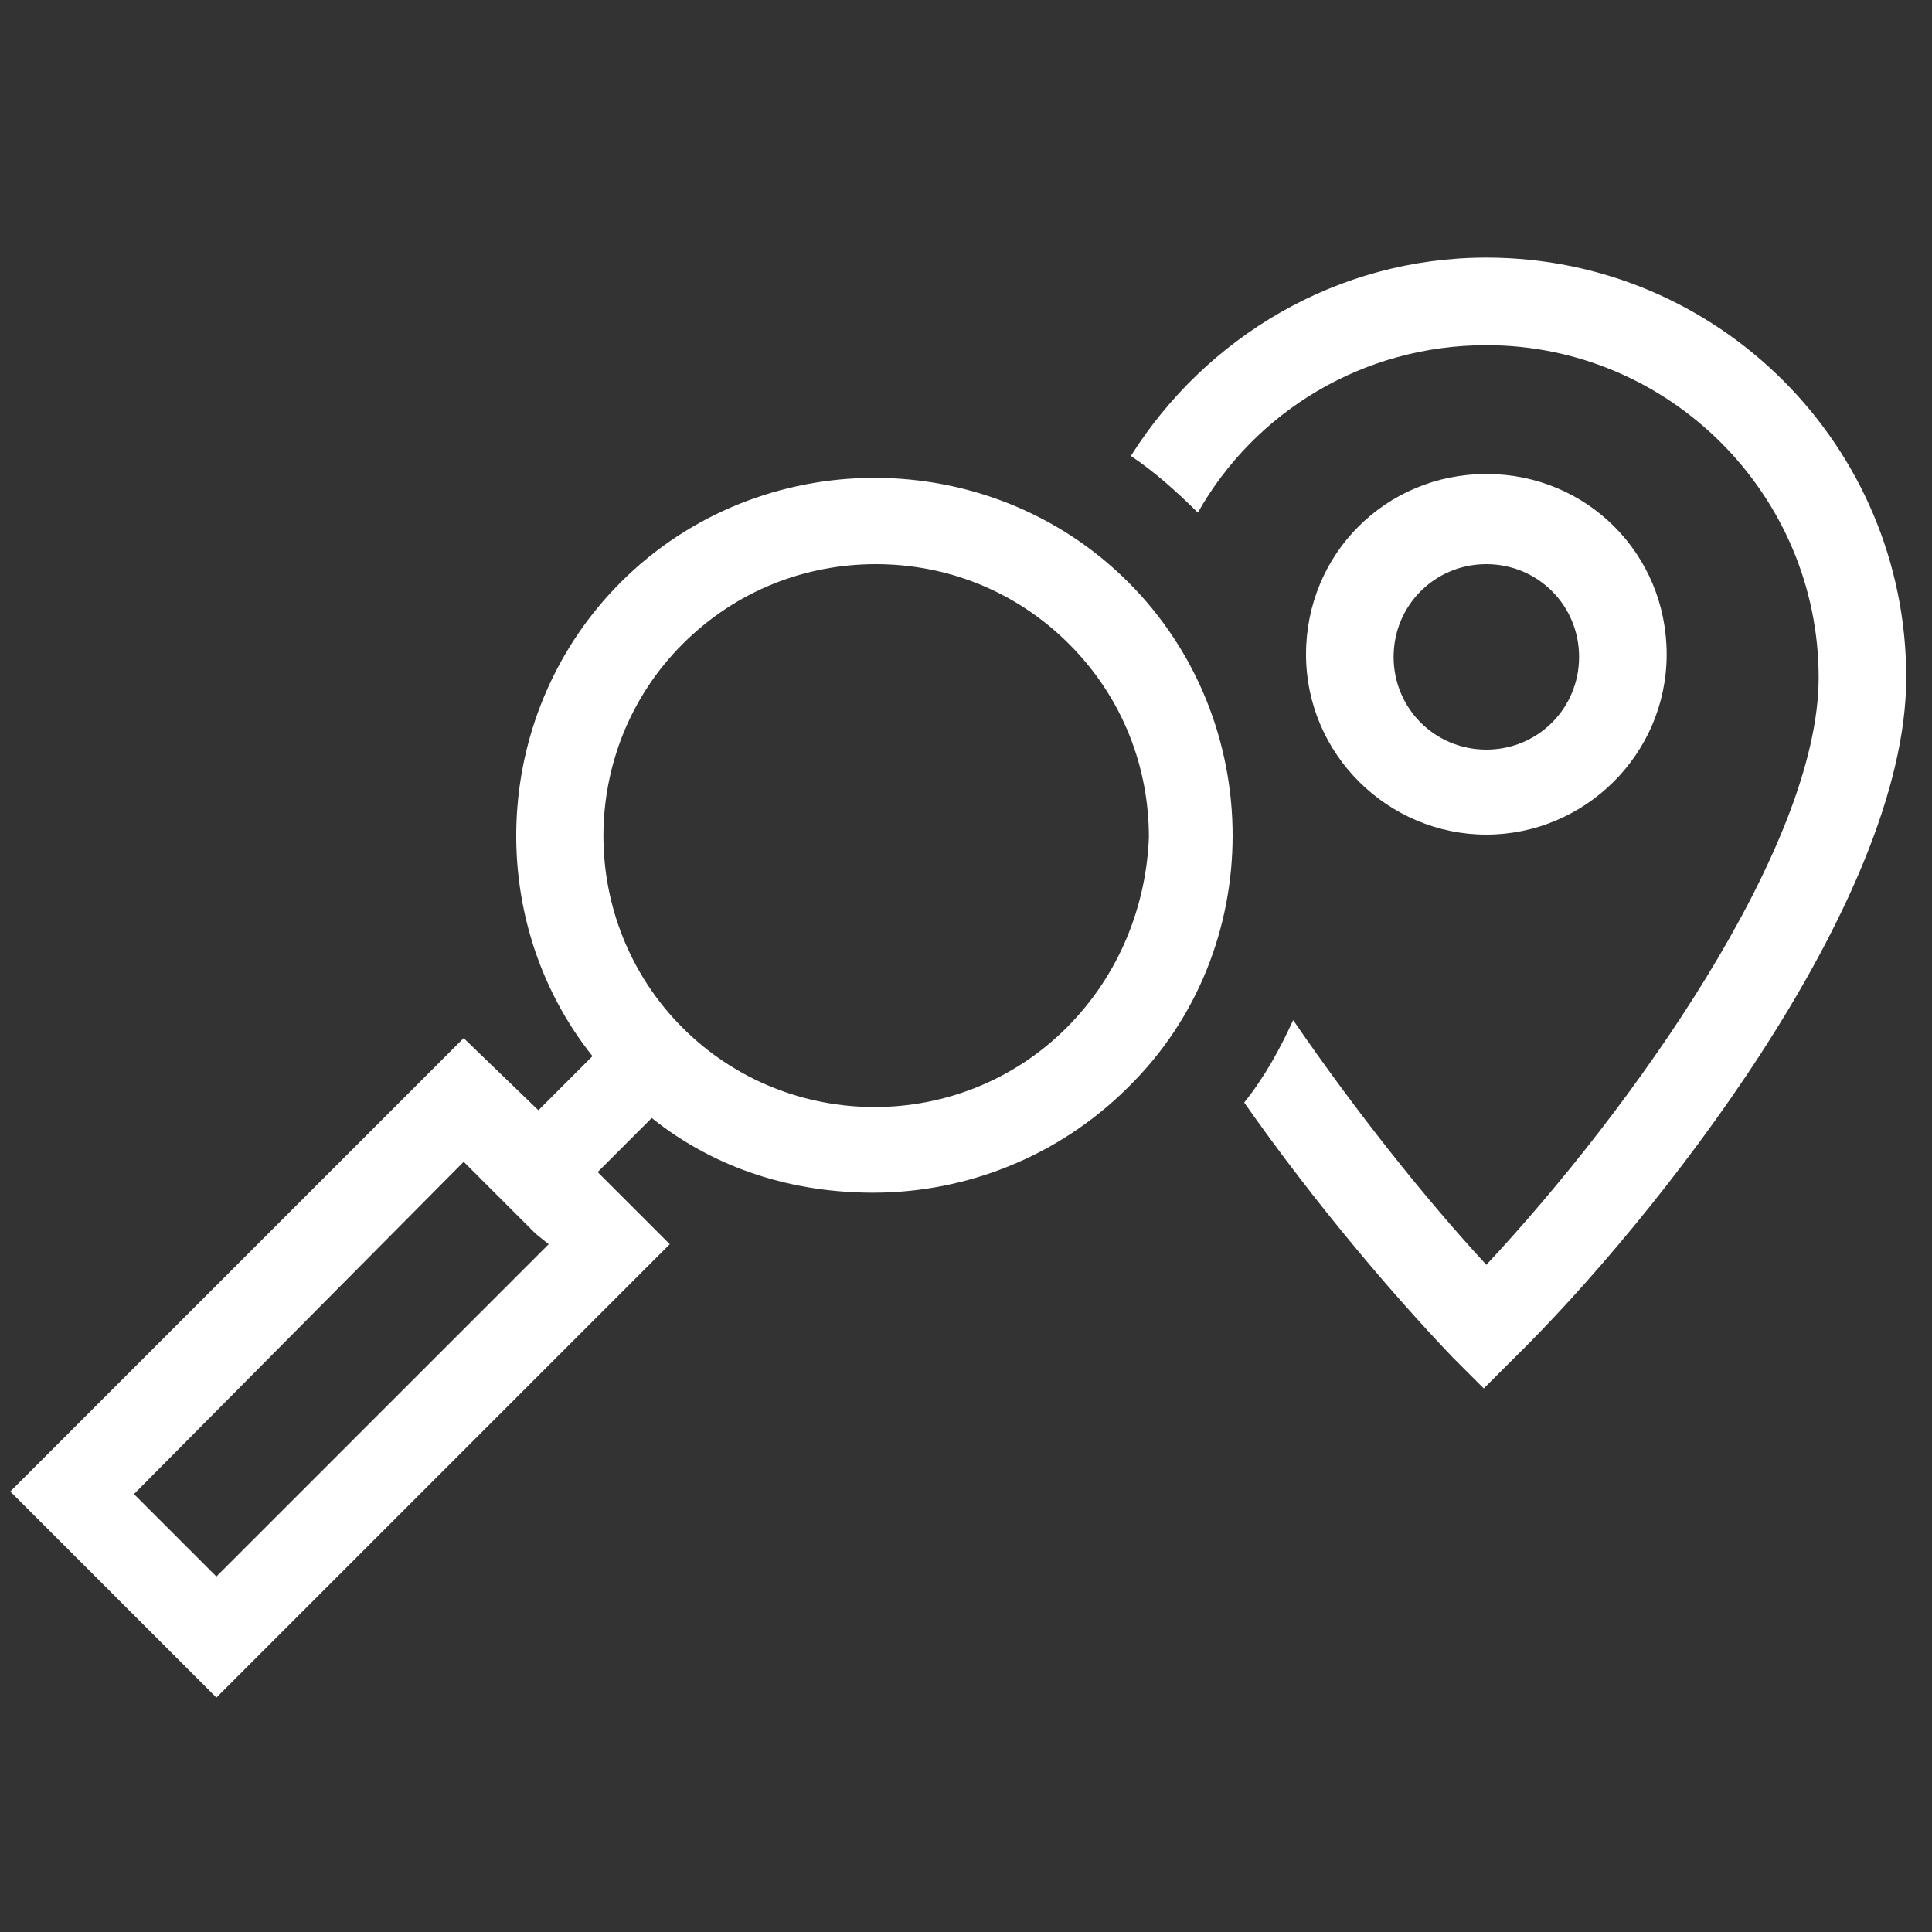
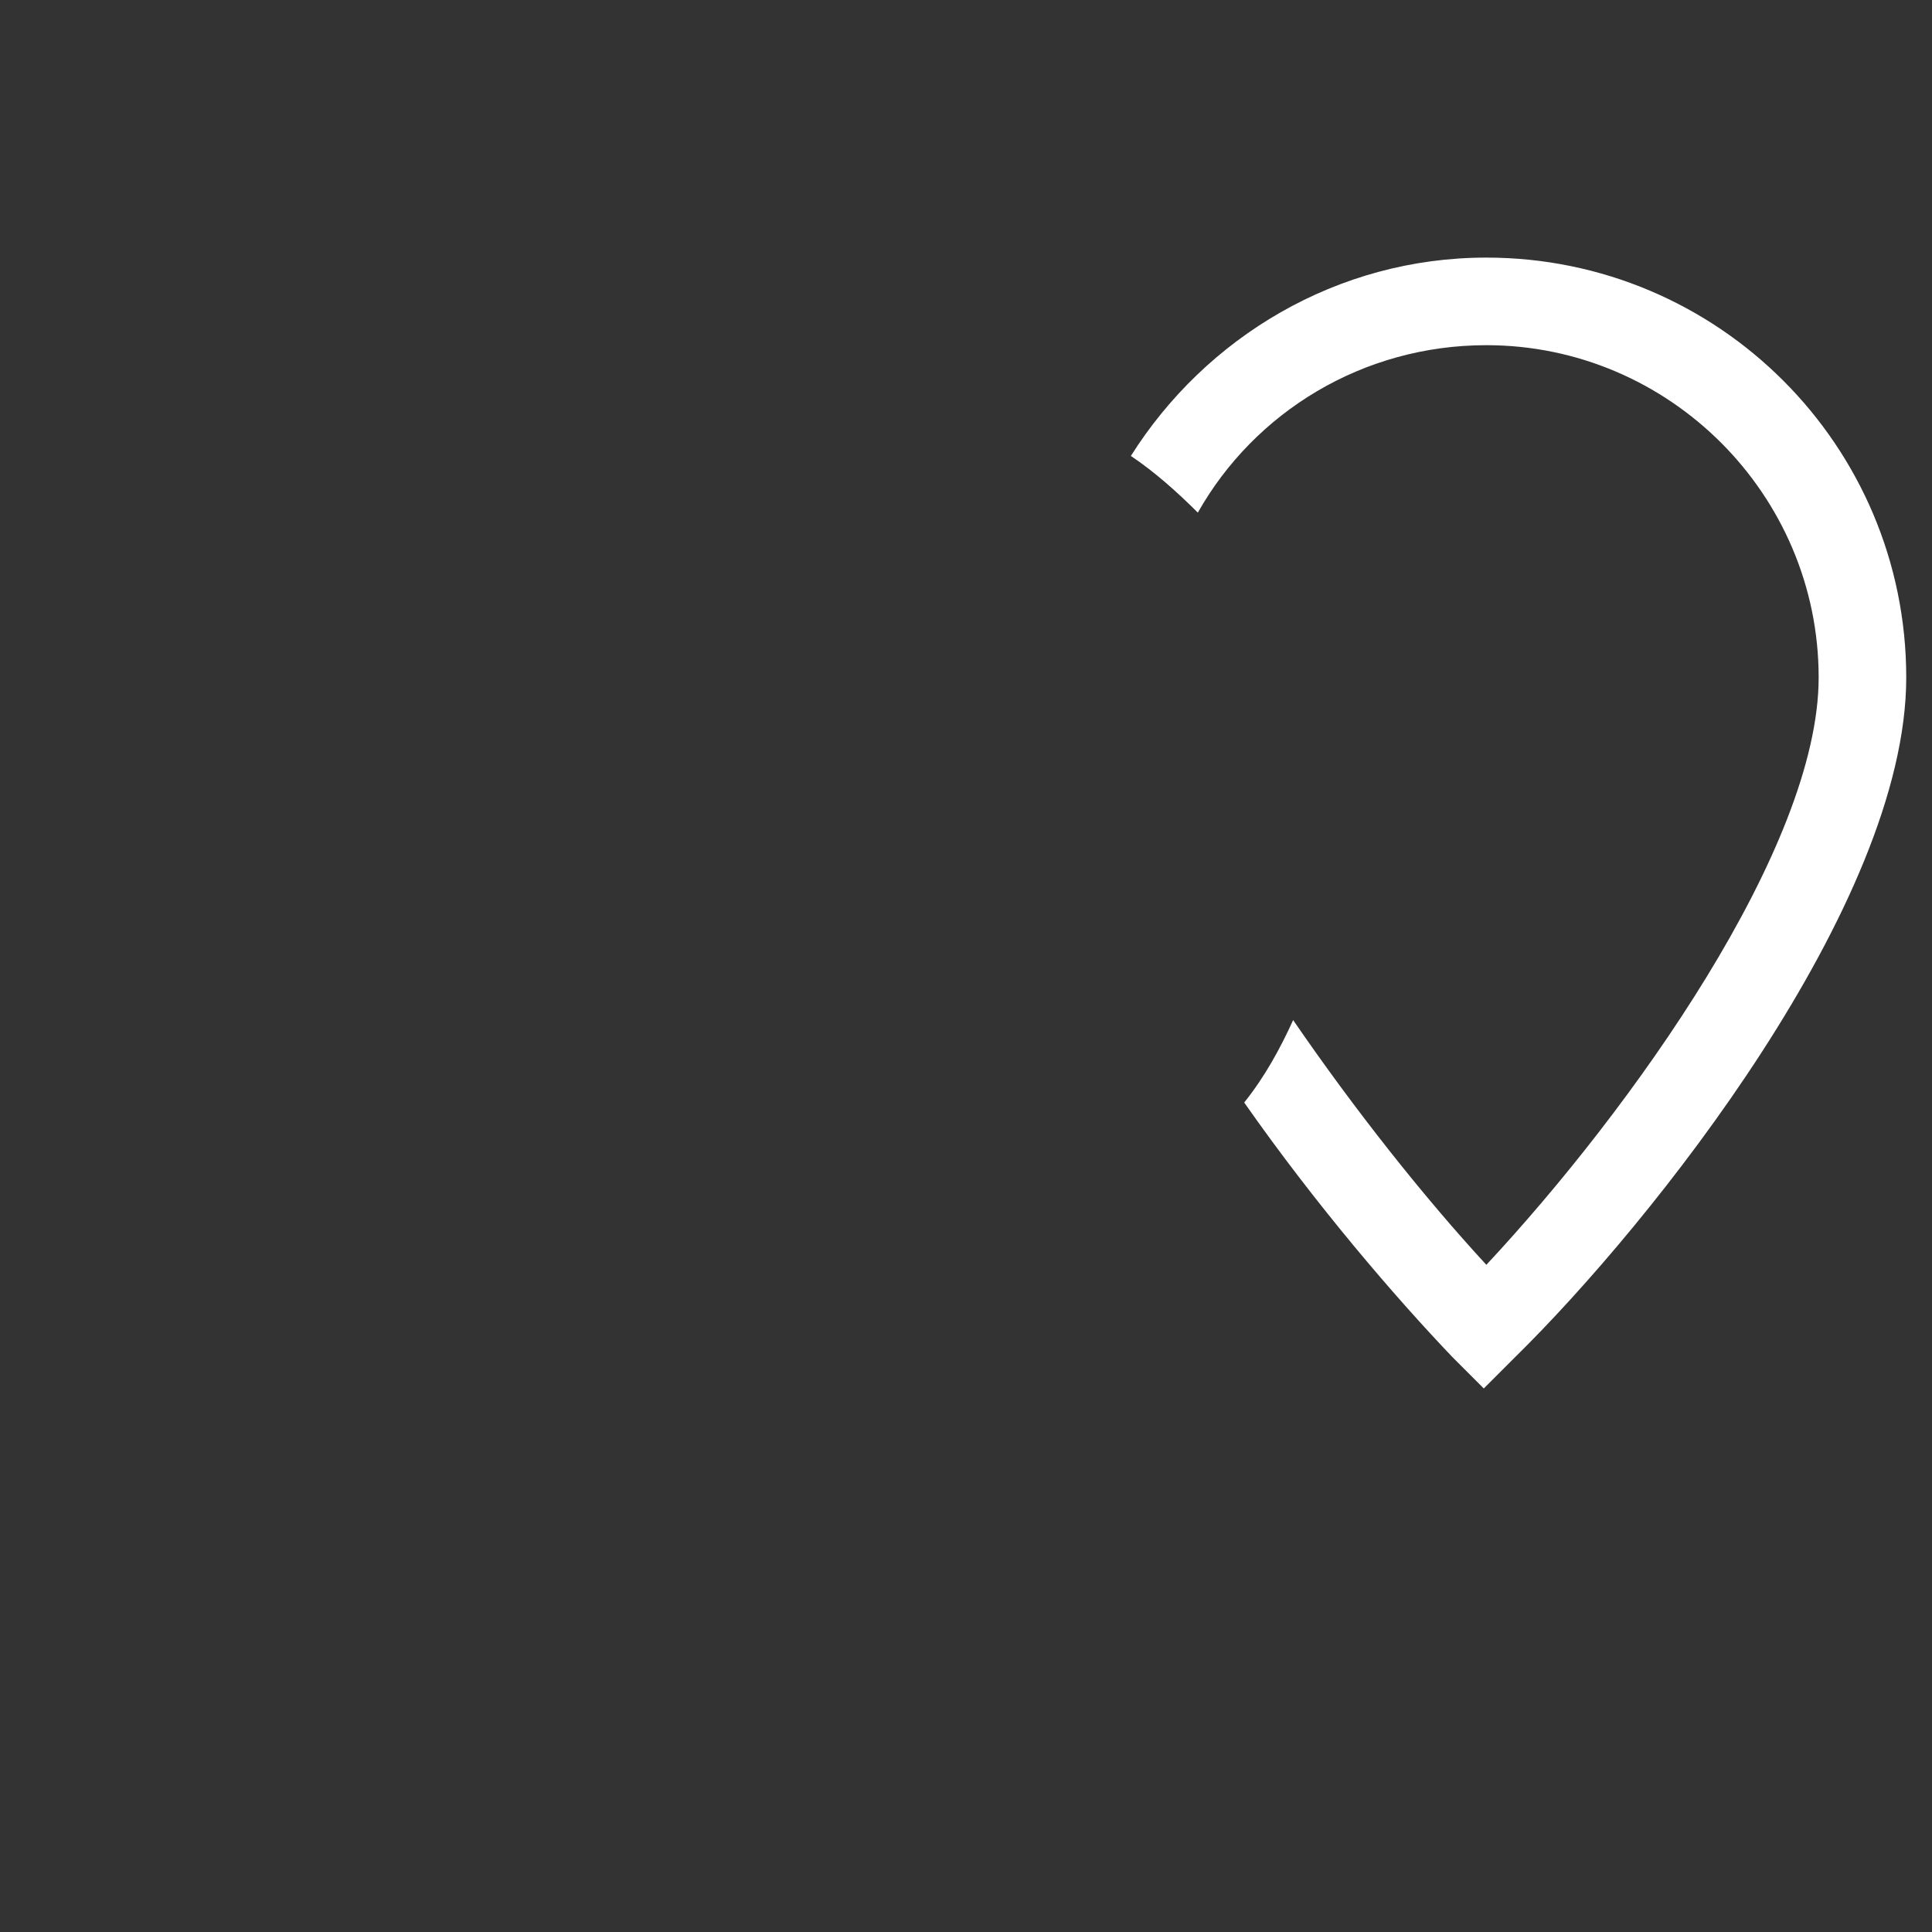
<svg xmlns="http://www.w3.org/2000/svg" version="1.0" x="0px" y="0px" viewBox="0 0 75 75" style="enable-background:new 0 0 75 75;" xml:space="preserve">
  <rect x="0" y="0" width="75" height="75" fill="#333333" stroke="none" />
  <style type="text/css">
	.st0{display:none;}
	.st1{display:inline;fill:#F39200;}
	.st2{display:inline;}
	.st3{fill-rule:evenodd;clip-rule:evenodd;fill:#025171;}
	.st4{fill-rule:evenodd;clip-rule:evenodd;fill:#FFFFFF;}
	.st5{fill:#FFFFFF;}
</style>
  <g id="BG2_vlak4kant_UIT_x21__kopie" class="st0">
    <rect class="st1" width="75" height="75" />
  </g>
  <g id="onlineklantenservice_x5F_blauw" class="st0">
    <g class="st2">
      <g>
        <path class="st3" d="M25.7,45.9c-0.5-1.2-1.1-2.5-1.7-3.9c0,0,0,0.1,0,0.1c-0.5,1.4-1,2.4-1.6,3c-0.5,0.6-0.9,0.8-1.2,0.8     s-0.7-0.2-1.2-0.8c-0.5-0.6-1.1-1.7-1.6-3c-0.2-0.6-0.5-1.4-0.7-2.1h5.6c-0.3-1-0.5-1.9-0.7-3h-5.5c-0.2-1.4-0.4-2.9-0.4-4.5h5.7     c0.1-1,0.2-2,0.4-3h-6.1c0.1-1.6,0.2-3.1,0.4-4.5h6.9c0.8-1.9,1.8-3.7,3-5.4c-0.1-0.3-0.2-0.6-0.3-0.8c-0.3-0.7-0.6-1.4-0.9-2.1     c0.9,0.3,1.7,0.7,2.5,1.2c0.7-0.8,1.4-1.5,2.2-2.2c-2.7-1.7-6-2.7-9.5-2.7c-9.9,0-17.9,8-17.9,17.9c0,9.9,8,17.9,17.9,17.9     c1.9,0,3.8-0.3,5.5-0.9C26.4,47.4,26.1,46.6,25.7,45.9z M18.4,19.9c0.5-1.4,1-2.4,1.6-3c0.5-0.6,0.9-0.8,1.2-0.8s0.7,0.2,1.2,0.8     c0.5,0.6,1.1,1.7,1.6,3c0.2,0.6,0.5,1.4,0.7,2.1h-6.9C18,21.3,18.2,20.5,18.4,19.9z M7.5,25h6.7c-0.2,1.4-0.3,2.9-0.4,4.5H6.4     C6.5,27.9,6.9,26.4,7.5,25z M7.5,37c-0.6-1.4-1-2.9-1.1-4.5h7.4c0,1.6,0.2,3.1,0.4,4.5H7.5z M9.3,40h5.4c0.3,1.1,0.5,2.2,0.9,3.2     c0.3,0.7,0.6,1.4,0.9,2.1C13.6,44.2,11.1,42.4,9.3,40z M15.6,18.8c-0.4,1-0.6,2-0.9,3.2H9.3c1.8-2.4,4.3-4.3,7.2-5.2     C16.1,17.4,15.8,18.1,15.6,18.8z" />
      </g>
      <g id="Zakelijk_2_">
        <g id="z-klantenservice_3_">
-           <path class="st3" d="M46.6,13.4C35.3,13.4,26,22.6,26,33.9c0,4,1.6,7.4,3,10.5c1.4,3,2.6,5.7,2.6,8.4v9.2h3.7v-9.2      c0-3.8-1.6-7-3-10c-1.4-3-2.6-5.8-2.6-8.9c0-8.6,6.6-15.8,14.9-16.7v13.3c-3.2,0.8-5.6,3.7-5.6,7.2c0,4.1,3.4,7.5,7.5,7.5      c1.5,0,2.8-0.4,4-1.2l3.5,2.4c0.1,1.4,1.4,2.5,2.8,2.5c1.5,0,2.8-1.3,2.8-2.8c0-1.5-1.3-2.8-2.8-2.8c-0.2,0-0.4,0-0.6,0.1      l-3.2-2.2c0.6-1.1,0.9-2.2,0.9-3.5c0-3.5-2.4-6.3-5.6-7.2V17.2c5.9,0.5,9.3,3.2,11.4,6c2.3,3,2.9,6,2.9,6l0.1,0.2l0.1,0.2l5,10      c0.1,0.3,0.1,0.6,0.1,0.6h-0.1h-0.1c-1,0.3-3,0.9-3,0.9l-1.4,0.4v1.5V47c0,1.2-0.7,2.7-1.8,3.8s-2.5,1.8-3.8,1.8h-1.9H54v1.9      v7.5h3.7v-5.6c2.5,0,4.8-1.2,6.5-2.9c1.7-1.7,2.9-4,2.9-6.5v-2.7c0.6-0.2,1.1-0.2,1.8-0.5c0.1,0,0.1,0,0.2-0.1v-0.1      c1.2-0.4,2.2-1.4,2.5-2.5c0.3-1.1,0.1-2.2-0.3-3.2V38L71.2,38l-5-10l-0.1-0.1c-0.1-0.7-0.9-3.7-3.4-7      C59.9,17.1,54.8,13.4,46.6,13.4L46.6,13.4z M46.6,33.9c2.1,0,3.7,1.7,3.7,3.7c0,2.1-1.7,3.7-3.7,3.7s-3.7-1.7-3.7-3.7      C42.8,35.6,44.5,33.9,46.6,33.9L46.6,33.9z" />
-         </g>
+           </g>
      </g>
    </g>
  </g>
  <g id="onlineklantenservice" class="st0">
    <g class="st2">
      <g>
-         <path class="st4" d="M25.7,45.9c-0.5-1.2-1.1-2.5-1.7-3.9c0,0,0,0.1,0,0.1c-0.5,1.4-1,2.4-1.6,3c-0.5,0.6-0.9,0.8-1.2,0.8     s-0.7-0.2-1.2-0.8c-0.5-0.6-1.1-1.7-1.6-3c-0.2-0.6-0.5-1.4-0.7-2.1h5.6c-0.3-1-0.5-1.9-0.7-3h-5.5c-0.2-1.4-0.4-2.9-0.4-4.5h5.7     c0.1-1,0.2-2,0.4-3h-6.1c0.1-1.6,0.2-3.1,0.4-4.5h6.9c0.8-1.9,1.8-3.7,3-5.4c-0.1-0.3-0.2-0.6-0.3-0.8c-0.3-0.7-0.6-1.4-0.9-2.1     c0.9,0.3,1.7,0.7,2.5,1.2c0.7-0.8,1.4-1.5,2.2-2.2c-2.7-1.7-6-2.7-9.5-2.7c-9.9,0-17.9,8-17.9,17.9c0,9.9,8,17.9,17.9,17.9     c1.9,0,3.8-0.3,5.5-0.9C26.4,47.4,26.1,46.6,25.7,45.9z M18.4,19.9c0.5-1.4,1-2.4,1.6-3c0.5-0.6,0.9-0.8,1.2-0.8s0.7,0.2,1.2,0.8     c0.5,0.6,1.1,1.7,1.6,3c0.2,0.6,0.5,1.4,0.7,2.1h-6.9C18,21.3,18.2,20.5,18.4,19.9z M7.5,25h6.7c-0.2,1.4-0.3,2.9-0.4,4.5H6.4     C6.5,27.9,6.9,26.4,7.5,25z M7.5,37c-0.6-1.4-1-2.9-1.1-4.5h7.4c0,1.6,0.2,3.1,0.4,4.5H7.5z M9.3,40h5.4c0.3,1.1,0.5,2.2,0.9,3.2     c0.3,0.7,0.6,1.4,0.9,2.1C13.6,44.2,11.1,42.4,9.3,40z M15.6,18.8c-0.4,1-0.6,2-0.9,3.2H9.3c1.8-2.4,4.3-4.3,7.2-5.2     C16.1,17.4,15.8,18.1,15.6,18.8z" />
-       </g>
+         </g>
      <g id="Zakelijk_3_">
        <g id="z-klantenservice_1_">
          <path class="st4" d="M46.6,13.4C35.3,13.4,26,22.6,26,33.9c0,4,1.6,7.4,3,10.5c1.4,3,2.6,5.7,2.6,8.4v9.2h3.7v-9.2      c0-3.8-1.6-7-3-10c-1.4-3-2.6-5.8-2.6-8.9c0-8.6,6.6-15.8,14.9-16.7v13.3c-3.2,0.8-5.6,3.7-5.6,7.2c0,4.1,3.4,7.5,7.5,7.5      c1.5,0,2.8-0.4,4-1.2l3.5,2.4c0.1,1.4,1.4,2.5,2.8,2.5c1.5,0,2.8-1.3,2.8-2.8c0-1.5-1.3-2.8-2.8-2.8c-0.2,0-0.4,0-0.6,0.1      l-3.2-2.2c0.6-1.1,0.9-2.2,0.9-3.5c0-3.5-2.4-6.3-5.6-7.2V17.2c5.9,0.5,9.3,3.2,11.4,6c2.3,3,2.9,6,2.9,6l0.1,0.2l0.1,0.2l5,10      c0.1,0.3,0.1,0.6,0.1,0.6h-0.1h-0.1c-1,0.3-3,0.9-3,0.9l-1.4,0.4v1.5V47c0,1.2-0.7,2.7-1.8,3.8s-2.5,1.8-3.8,1.8h-1.9H54v1.9      v7.5h3.7v-5.6c2.5,0,4.8-1.2,6.5-2.9c1.7-1.7,2.9-4,2.9-6.5v-2.7c0.6-0.2,1.1-0.2,1.8-0.5c0.1,0,0.1,0,0.2-0.1v-0.1      c1.2-0.4,2.2-1.4,2.5-2.5c0.3-1.1,0.1-2.2-0.3-3.2V38L71.2,38l-5-10l-0.1-0.1c-0.1-0.7-0.9-3.7-3.4-7      C59.9,17.1,54.8,13.4,46.6,13.4L46.6,13.4z M46.6,33.9c2.1,0,3.7,1.7,3.7,3.7c0,2.1-1.7,3.7-3.7,3.7s-3.7-1.7-3.7-3.7      C42.8,35.6,44.5,33.9,46.6,33.9L46.6,33.9z" />
        </g>
      </g>
    </g>
  </g>
  <g id="vindservicepunt">
    <path class="st5" d="M57.7,10c-5.8,0-10.9,3.1-13.8,7.7c0.9,0.6,1.8,1.4,2.6,2.2c2.2-3.9,6.4-6.5,11.2-6.5   c7.1,0,12.9,5.8,12.9,12.9c0,6.6-7.3,16.8-12.9,22.8c-2.4-2.6-5.1-6-7.5-9.5c-0.5,1.1-1.1,2.2-1.9,3.2c2.8,4,5.9,7.6,8.1,9.9   l1.2,1.2l1.2-1.2C64.1,47.5,74,35.1,74,26.3C74,17.3,66.7,10,57.7,10z" />
-     <path class="st5" d="M57.7,32.4c-3.8,0-7-3.1-7-7s3.1-7,7-7s7,3.1,7,7S61.5,32.4,57.7,32.4z M57.7,21.9c-2,0-3.6,1.6-3.6,3.6   s1.6,3.6,3.6,3.6c2,0,3.6-1.6,3.6-3.6S59.7,21.9,57.7,21.9z" />
-     <path class="st5" d="M43.8,22.6c-5.4-5.4-14.3-5.4-19.7,0c-5,5-5.4,13-1.1,18.4l-2.1,2.1L18,40.3L0.4,57.9l8,8l17.6-17.6l-2.8-2.8   l2.1-2.1c2.5,2,5.5,2.9,8.6,2.9c3.6,0,7.2-1.4,9.9-4.1C49.2,36.9,49.2,28,43.8,22.6z M21.3,48.3L8.4,61.2l-3.2-3.2L18,45.1l0.4,0.4   l2.4,2.4L21.3,48.3z M41.4,39.9c-4.1,4.1-10.8,4.1-14.9,0s-4.1-10.8,0-14.9c2.1-2.1,4.8-3.1,7.5-3.1c2.7,0,5.4,1,7.5,3.1   c2.1,2.1,3.1,4.8,3.1,7.5C44.5,35.1,43.5,37.8,41.4,39.9z" />
  </g>
  <g id="bellen_x5F_blauw" class="st0">
    <g id="bellen_3_" class="st2">
      <g id="Zakelijk_1_">
        <g id="z-vaste_telefonie_1_">
          <path class="st3" d="M49,57.7l-1.6,1.6l-0.1,0.1l-0.1,0.1c-1.7,1.4-4.1,2-6.3,1.2H41c-4.2-1.7-12.8-5.4-20.4-13.1      S9,31.5,7.5,27.1c0,0,0,0,0-0.1c-0.7-2-0.2-4.4,1.5-6v-0.1l5.6-5.8l0.1-0.1l0.1-0.1c0.8-0.6,1.7-1,2.6-1s1.9,0.3,2.6,1l0.1,0.1      l0.1,0.1l7.2,7.4l0.2,0.2l-0.1,0.1c1.6,1.5,1.6,4,0.1,5.5L24,31.9c0.6,1.3,2.1,4.5,5,7.3c3,2.8,6.1,4.4,7.4,5.1l3.5-3.5l0.1-0.1      c1.5-1.5,4.1-1.5,5.6,0l0.1,0.1l7.3,7.3c1.5,1.5,1.5,4.1,0,5.6l-1.2,1.2c3.9,2.5,8.2,1.4,11.4-2.3l1.6-1.9l3,2.5L66.2,55      C61.6,60.5,54.7,61.8,49,57.7z M17.4,17.7c0.1,0,0.3,0.1,0.4,0.2l7.2,7.4l0.1,0.1l0.1,0.1c0,0,0.1,0.2-0.1,0.4l-4.5,4.5      l-0.8,0.8l0.4,1.1c0,0,2.1,5.5,6.4,9.7l0.4,0.3c4.2,3.8,9.1,5.9,9.1,5.9l1.1,0.5l0.8-0.8l4.5-4.5c0.3-0.3,0.3-0.3,0.6,0l7.4,7.4      c0.3,0.3,0.3,0.2,0,0.5L45,56.7c-0.8,0.7-1.7,0.9-2.8,0.5c-4.1-1.6-12-5.1-19.1-12.2S12.3,29.8,10.9,25.9      c-0.3-0.7-0.1-1.8,0.6-2.4l0.1-0.1l0.1-0.1l5.5-5.6C17.2,17.7,17.3,17.7,17.4,17.7L17.4,17.7z" />
        </g>
      </g>
    </g>
  </g>
  <g id="bellen" class="st0">
    <g id="bellen_1_" class="st2">
      <g id="Zakelijk">
        <g id="z-vaste_telefonie">
          <path class="st4" d="M49,57.7l-1.6,1.6l-0.1,0.1l-0.1,0.1c-1.7,1.4-4.1,2-6.3,1.2H41c-4.2-1.7-12.8-5.4-20.4-13.1      S9,31.5,7.5,27.1c0,0,0,0,0-0.1c-0.7-2-0.2-4.4,1.5-6v-0.1l5.6-5.8l0.1-0.1l0.1-0.1c0.8-0.6,1.7-1,2.6-1s1.9,0.3,2.6,1l0.1,0.1      l0.1,0.1l7.2,7.4l0.2,0.2l-0.1,0.1c1.6,1.5,1.6,4,0.1,5.5L24,31.9c0.6,1.3,2.1,4.5,5,7.3c3,2.8,6.1,4.4,7.4,5.1l3.5-3.5l0.1-0.1      c1.5-1.5,4.1-1.5,5.6,0l0.1,0.1l7.3,7.3c1.5,1.5,1.5,4.1,0,5.6l-1.2,1.2c3.9,2.5,8.2,1.4,11.4-2.3l1.6-1.9l3,2.5L66.2,55      C61.6,60.5,54.7,61.8,49,57.7z M17.4,17.7c0.1,0,0.3,0.1,0.4,0.2l7.2,7.4l0.1,0.1l0.1,0.1c0,0,0.1,0.2-0.1,0.4l-4.5,4.5      l-0.8,0.8l0.4,1.1c0,0,2.1,5.5,6.4,9.7l0.4,0.3c4.2,3.8,9.1,5.9,9.1,5.9l1.1,0.5l0.8-0.8l4.5-4.5c0.3-0.3,0.3-0.3,0.6,0l7.4,7.4      c0.3,0.3,0.3,0.2,0,0.5L45,56.7c-0.8,0.7-1.7,0.9-2.8,0.5c-4.1-1.6-12-5.1-19.1-12.2S12.3,29.8,10.9,25.9      c-0.3-0.7-0.1-1.8,0.6-2.4l0.1-0.1l0.1-0.1l5.5-5.6C17.2,17.7,17.3,17.7,17.4,17.7L17.4,17.7z" />
        </g>
      </g>
    </g>
  </g>
</svg>